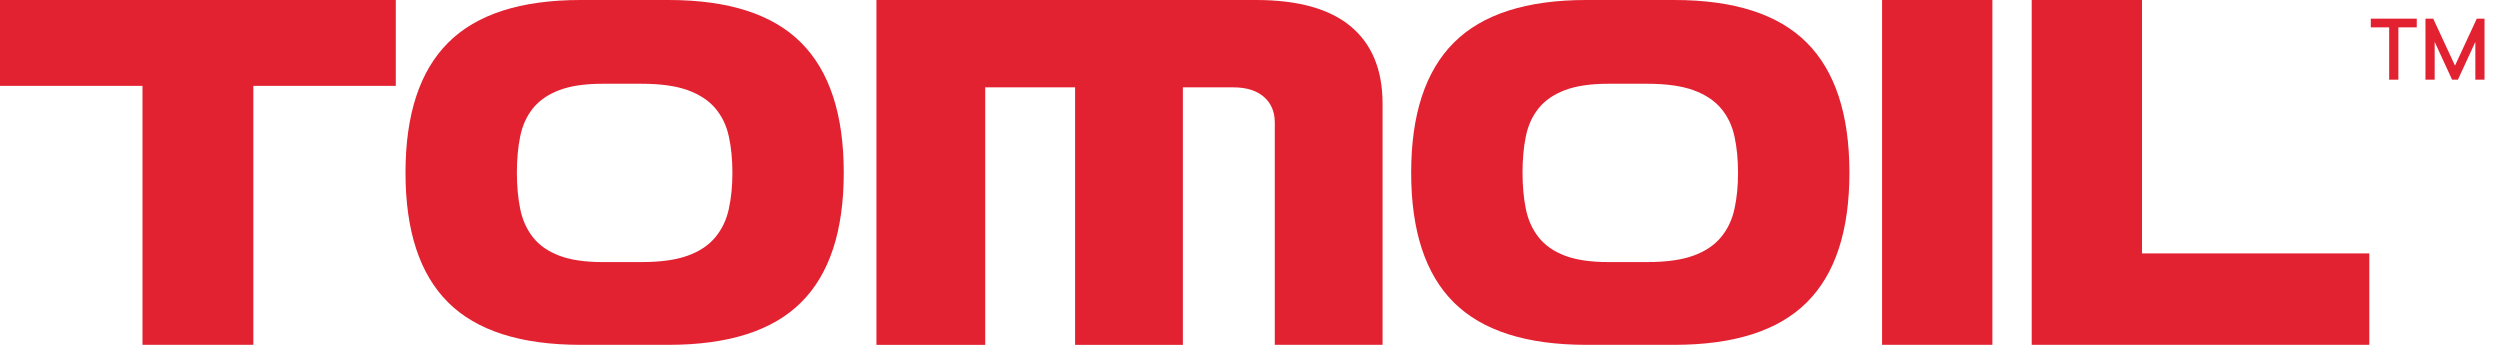
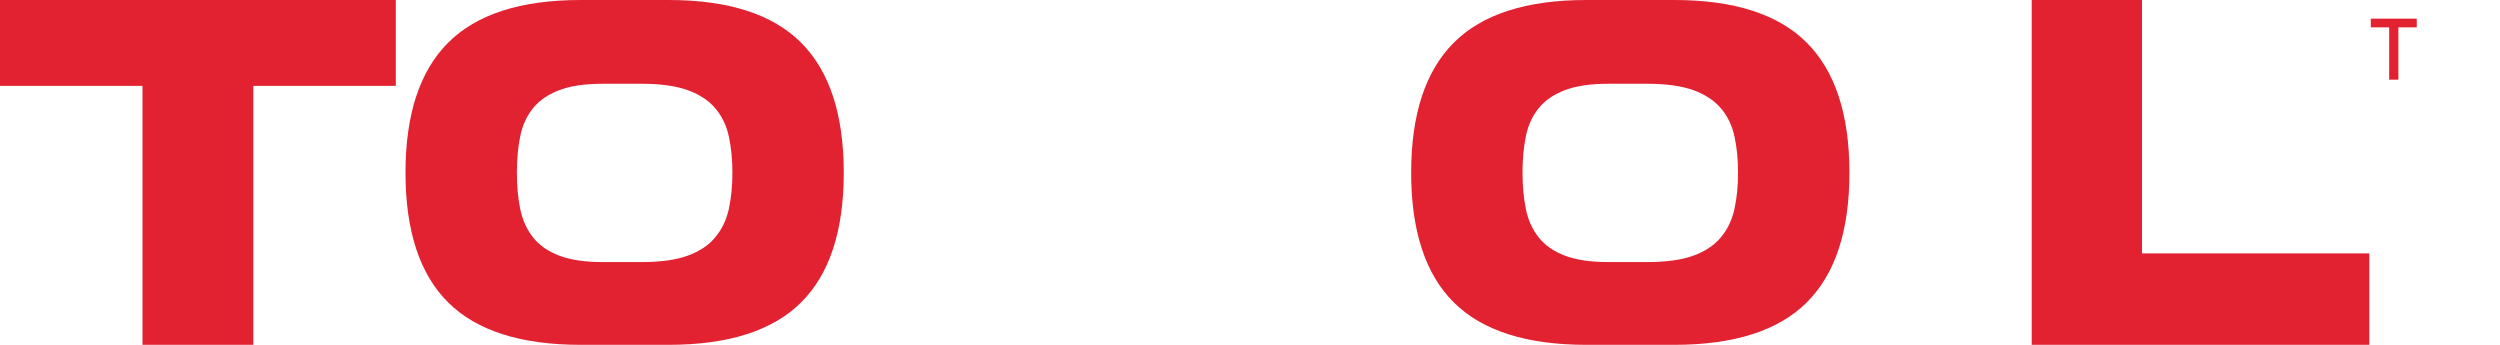
<svg xmlns="http://www.w3.org/2000/svg" width="145" height="20" viewBox="0 0 145 20" fill="none">
  <g clip-path="url(#clip0_59_440)">
    <path d="M8.264 20V4.979H0V0H22.957V4.979H14.693V20H8.264Z" fill="#E22131" />
    <path d="M33.68 20C30.204 20 27.642 19.181 25.993 17.541C24.343 15.902 23.519 13.392 23.519 10.015C23.519 6.638 24.343 4.125 25.993 2.475C27.642 0.825 30.206 0 33.68 0H38.776C42.252 0 44.814 0.825 46.463 2.475C48.112 4.125 48.938 6.638 48.938 10.015C48.938 13.392 48.113 15.902 46.463 17.541C44.814 19.181 42.252 20 38.776 20H33.68ZM37.206 15.2C38.312 15.2 39.205 15.077 39.887 14.829C40.569 14.583 41.102 14.227 41.487 13.762C41.873 13.298 42.134 12.75 42.272 12.118C42.411 11.485 42.48 10.785 42.48 10.014C42.48 9.243 42.41 8.543 42.272 7.91C42.134 7.278 41.873 6.735 41.487 6.281C41.102 5.827 40.569 5.477 39.887 5.229C39.205 4.983 38.312 4.858 37.206 4.858H34.955C33.929 4.858 33.089 4.981 32.437 5.229C31.785 5.477 31.276 5.827 30.911 6.281C30.546 6.736 30.299 7.279 30.172 7.91C30.043 8.543 29.979 9.243 29.979 10.014C29.979 10.785 30.044 11.485 30.172 12.118C30.299 12.75 30.546 13.298 30.911 13.762C31.276 14.227 31.785 14.581 32.437 14.829C33.089 15.077 33.929 15.2 34.955 15.2H37.206Z" fill="#E22131" />
-     <path d="M73.938 20V7.111C73.938 6.479 73.726 5.981 73.302 5.615C72.878 5.25 72.29 5.067 71.54 5.067H68.607V20.001H62.356V5.067H57.143V20.001H50.833V0H72.843C75.291 0 77.129 0.513 78.353 1.54C79.577 2.567 80.189 4.06 80.189 6.015V20H73.938Z" fill="#E22131" />
    <path d="M92.009 20C88.533 20 85.971 19.181 84.321 17.541C82.673 15.902 81.848 13.392 81.848 10.015C81.848 6.638 82.673 4.125 84.321 2.475C85.969 0.826 88.533 0 92.009 0H97.104C100.58 0 103.142 0.825 104.792 2.475C106.44 4.125 107.266 6.638 107.266 10.015C107.266 13.392 106.441 15.902 104.792 17.541C103.142 19.181 100.58 20 97.104 20H92.009ZM95.533 15.2C96.639 15.2 97.532 15.077 98.214 14.829C98.896 14.583 99.429 14.227 99.814 13.762C100.2 13.298 100.461 12.75 100.599 12.118C100.738 11.485 100.806 10.785 100.806 10.014C100.806 9.243 100.736 8.543 100.599 7.91C100.461 7.278 100.2 6.735 99.814 6.281C99.429 5.827 98.896 5.477 98.214 5.229C97.532 4.983 96.639 4.858 95.533 4.858H93.282C92.256 4.858 91.416 4.981 90.764 5.229C90.112 5.477 89.603 5.827 89.239 6.281C88.873 6.736 88.627 7.279 88.498 7.91C88.369 8.543 88.306 9.243 88.306 10.014C88.306 10.785 88.371 11.485 88.498 12.118C88.626 12.75 88.873 13.298 89.239 13.762C89.604 14.227 90.114 14.581 90.764 14.829C91.416 15.077 92.256 15.2 93.282 15.2H95.533Z" fill="#E22131" />
-     <path d="M115.559 0H109.16V20H115.559V0Z" fill="#E22131" />
    <path d="M117.839 20V0H124.237V14.696H137.419V20H117.839Z" fill="#E22131" />
    <path d="M138.572 1.587H137.506V1.082H140.172V1.587H139.106V4.621H138.572V1.587Z" fill="#E22131" />
-     <path d="M140.677 1.082H141.127L142.39 3.806L143.654 1.082H144.103V4.621H143.57V2.43L142.559 4.621H142.221L141.211 2.43V4.621H140.677V1.082Z" fill="#E22131" />
  </g>
  <defs>
    <clipPath id="clip0_59_440">
      <rect width="144.103" height="20" fill="white" />
    </clipPath>
  </defs>
</svg>